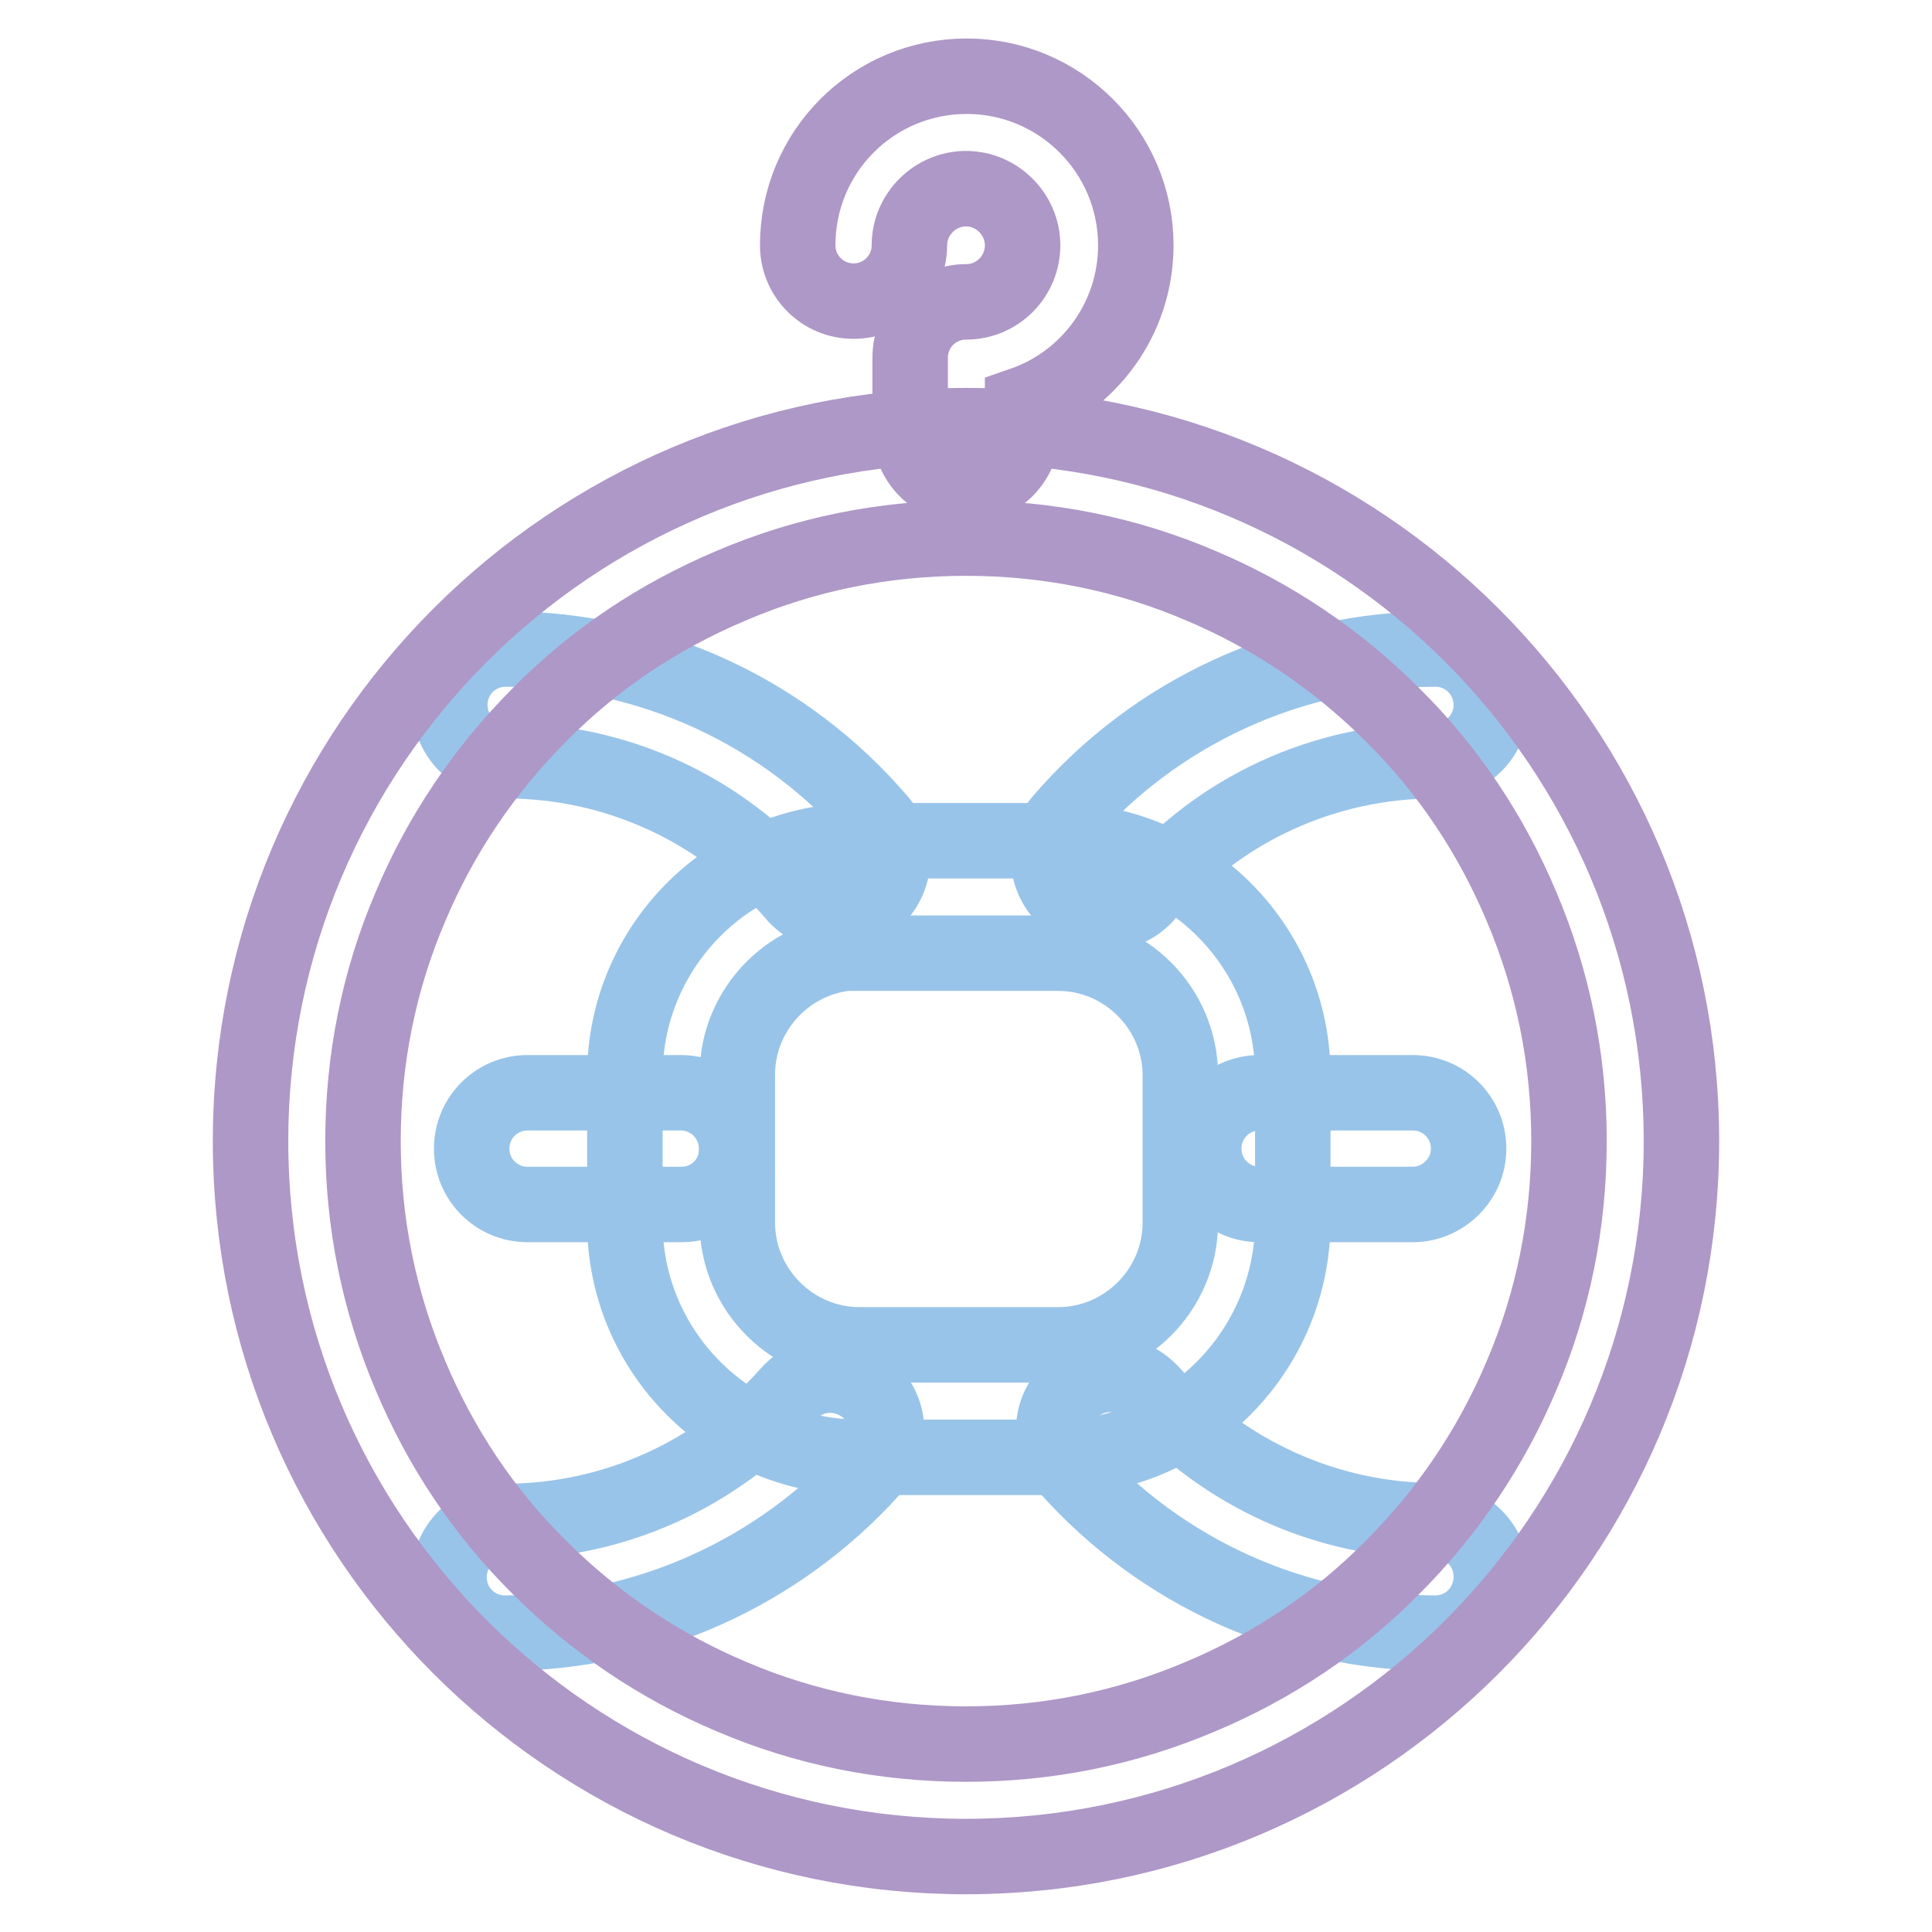
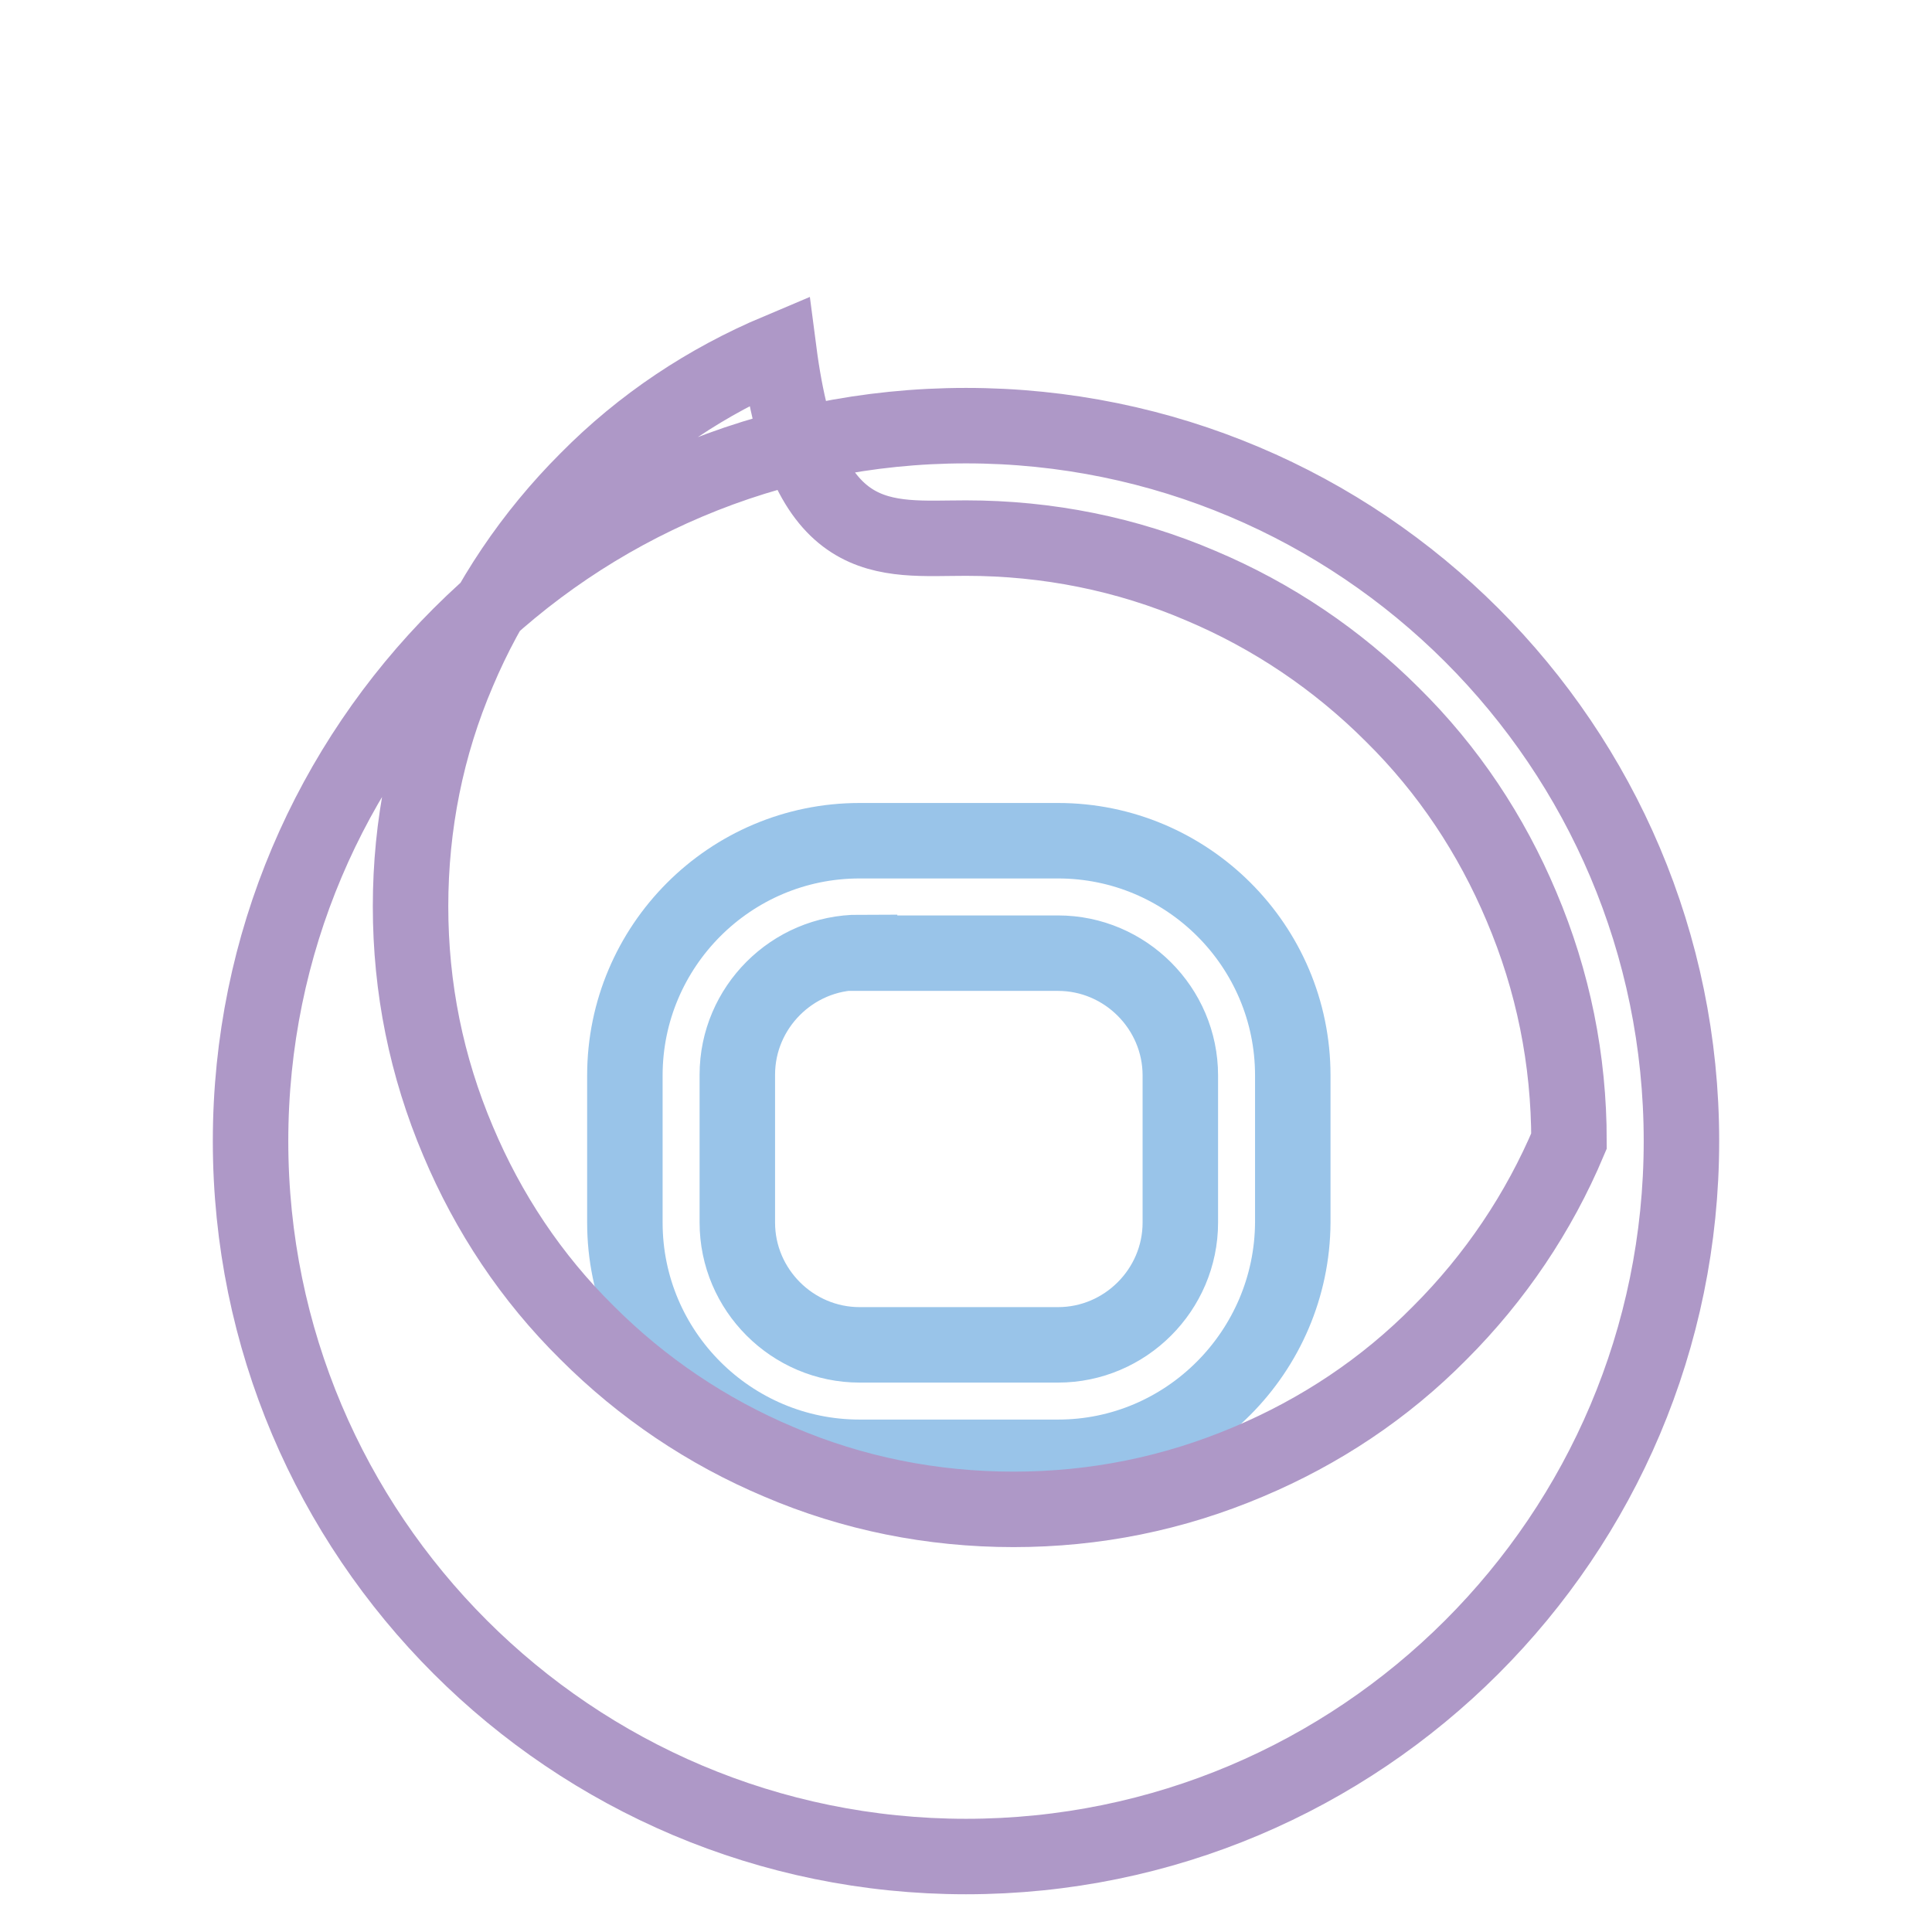
<svg xmlns="http://www.w3.org/2000/svg" version="1.1" x="0px" y="0px" viewBox="0 0 256 256" enable-background="new 0 0 256 256" xml:space="preserve">
  <g>
    <path stroke-width="10" fill-opacity="0" stroke="#99c4e9" d="M140.2,193.1h-26.3c-17.1,0-31.1-13.9-31.1-31.1v-19.5c0-17.1,13.9-31.1,31.1-31.1h26.3 c17.1,0,31.1,13.9,31.1,31.1V162C171.2,179.1,157.3,193.1,140.2,193.1z M113.9,126.2c-8.9,0-16.2,7.3-16.2,16.2V162 c0,8.9,7.3,16.2,16.2,16.2h26.3c8.9,0,16.2-7.3,16.2-16.2v-19.5c0-8.9-7.3-16.2-16.2-16.2H113.9z" />
-     <path stroke-width="10" fill-opacity="0" stroke="#99c4e9" d="M66.9,216.4c-4.1,0-7.4-3.3-7.4-7.4c0-4.1,3.3-7.4,7.4-7.4c14.4,0,28.1-6.2,37.6-16.9 c2.7-3.1,7.4-3.3,10.5-0.6c3.1,2.7,3.3,7.4,0.6,10.5C103.2,208.4,85.5,216.4,66.9,216.4z M110.8,121c-2.1,0-4.2-0.9-5.6-2.6 c-9.6-11.2-23.5-17.6-38.2-17.6c-4.1,0-7.4-3.3-7.4-7.4c0-4.1,3.3-7.4,7.4-7.4c19.1,0,37.1,8.3,49.5,22.8c2.7,3.1,2.3,7.8-0.8,10.5 C114.2,120.4,112.5,121,110.8,121z M90.3,159.6H69.9c-4.1,0-7.4-3.3-7.4-7.4c0-4.1,3.3-7.4,7.4-7.4h20.3c4.1,0,7.4,3.3,7.4,7.4 C97.7,156.3,94.4,159.6,90.3,159.6z M190.2,216.4c-18.6,0-36.3-8-48.7-21.9c-2.7-3.1-2.5-7.7,0.6-10.5c3.1-2.7,7.7-2.5,10.5,0.6 c9.6,10.7,23.3,16.9,37.6,16.9c4.1,0,7.4,3.3,7.4,7.4C197.6,213.1,194.3,216.4,190.2,216.4L190.2,216.4z M146.3,121 c-1.7,0-3.4-0.6-4.8-1.8c-3.1-2.7-3.5-7.4-0.8-10.5C153.1,94.3,171.1,86,190.2,86c4.1,0,7.4,3.3,7.4,7.4c0,4.1-3.3,7.4-7.4,7.4 c-14.7,0-28.7,6.4-38.2,17.6C150.5,120.2,148.4,121,146.3,121L146.3,121z M187.2,159.6h-20.3c-4.1,0-7.4-3.3-7.4-7.4 c0-4.1,3.3-7.4,7.4-7.4h20.3c4.1,0,7.4,3.3,7.4,7.4C194.6,156.3,191.2,159.6,187.2,159.6z" />
-     <path stroke-width="10" fill-opacity="0" stroke="#ae98c7" d="M128,71.3c10.8,0,21.3,2.1,31.1,6.3c9.5,4,18.1,9.8,25.4,17.1c7.4,7.3,13.1,15.9,17.1,25.4 c4.2,9.9,6.3,20.3,6.3,31.1s-2.1,21.3-6.3,31.1c-4,9.5-9.8,18.1-17.1,25.4c-7.3,7.4-15.9,13.1-25.4,17.1 c-9.9,4.2-20.3,6.3-31.1,6.3c-10.8,0-21.3-2.1-31.1-6.3c-9.5-4-18.1-9.8-25.4-17.1c-7.4-7.3-13.1-15.9-17.1-25.4 c-4.2-9.9-6.3-20.3-6.3-31.1s2.1-21.3,6.3-31.1c4-9.5,9.8-18.1,17.1-25.4c7.3-7.4,15.9-13.1,25.4-17.1 C106.7,73.4,117.2,71.3,128,71.3 M128,56.4c-52.3,0-94.8,42.4-94.8,94.8S75.7,246,128,246c52.3,0,94.8-42.4,94.8-94.8 S180.3,56.4,128,56.4z" />
-     <path stroke-width="10" fill-opacity="0" stroke="#ae98c7" d="M128,64.4c-4.1,0-7.4-3.3-7.4-7.4v-9.6c0-4.1,3.3-7.4,7.4-7.4c4.2,0,7.5-3.4,7.5-7.5s-3.4-7.5-7.5-7.5 s-7.5,3.4-7.5,7.5c0,4.1-3.3,7.4-7.4,7.4c-4.1,0-7.4-3.3-7.4-7.4c0-12.4,10-22.4,22.4-22.4c12.3,0,22.4,10,22.4,22.4 c0,9.8-6.3,18.1-15,21.1V57C135.4,61.1,132.1,64.4,128,64.4z" />
+     <path stroke-width="10" fill-opacity="0" stroke="#ae98c7" d="M128,71.3c10.8,0,21.3,2.1,31.1,6.3c9.5,4,18.1,9.8,25.4,17.1c7.4,7.3,13.1,15.9,17.1,25.4 c4.2,9.9,6.3,20.3,6.3,31.1c-4,9.5-9.8,18.1-17.1,25.4c-7.3,7.4-15.9,13.1-25.4,17.1 c-9.9,4.2-20.3,6.3-31.1,6.3c-10.8,0-21.3-2.1-31.1-6.3c-9.5-4-18.1-9.8-25.4-17.1c-7.4-7.3-13.1-15.9-17.1-25.4 c-4.2-9.9-6.3-20.3-6.3-31.1s2.1-21.3,6.3-31.1c4-9.5,9.8-18.1,17.1-25.4c7.3-7.4,15.9-13.1,25.4-17.1 C106.7,73.4,117.2,71.3,128,71.3 M128,56.4c-52.3,0-94.8,42.4-94.8,94.8S75.7,246,128,246c52.3,0,94.8-42.4,94.8-94.8 S180.3,56.4,128,56.4z" />
  </g>
</svg>